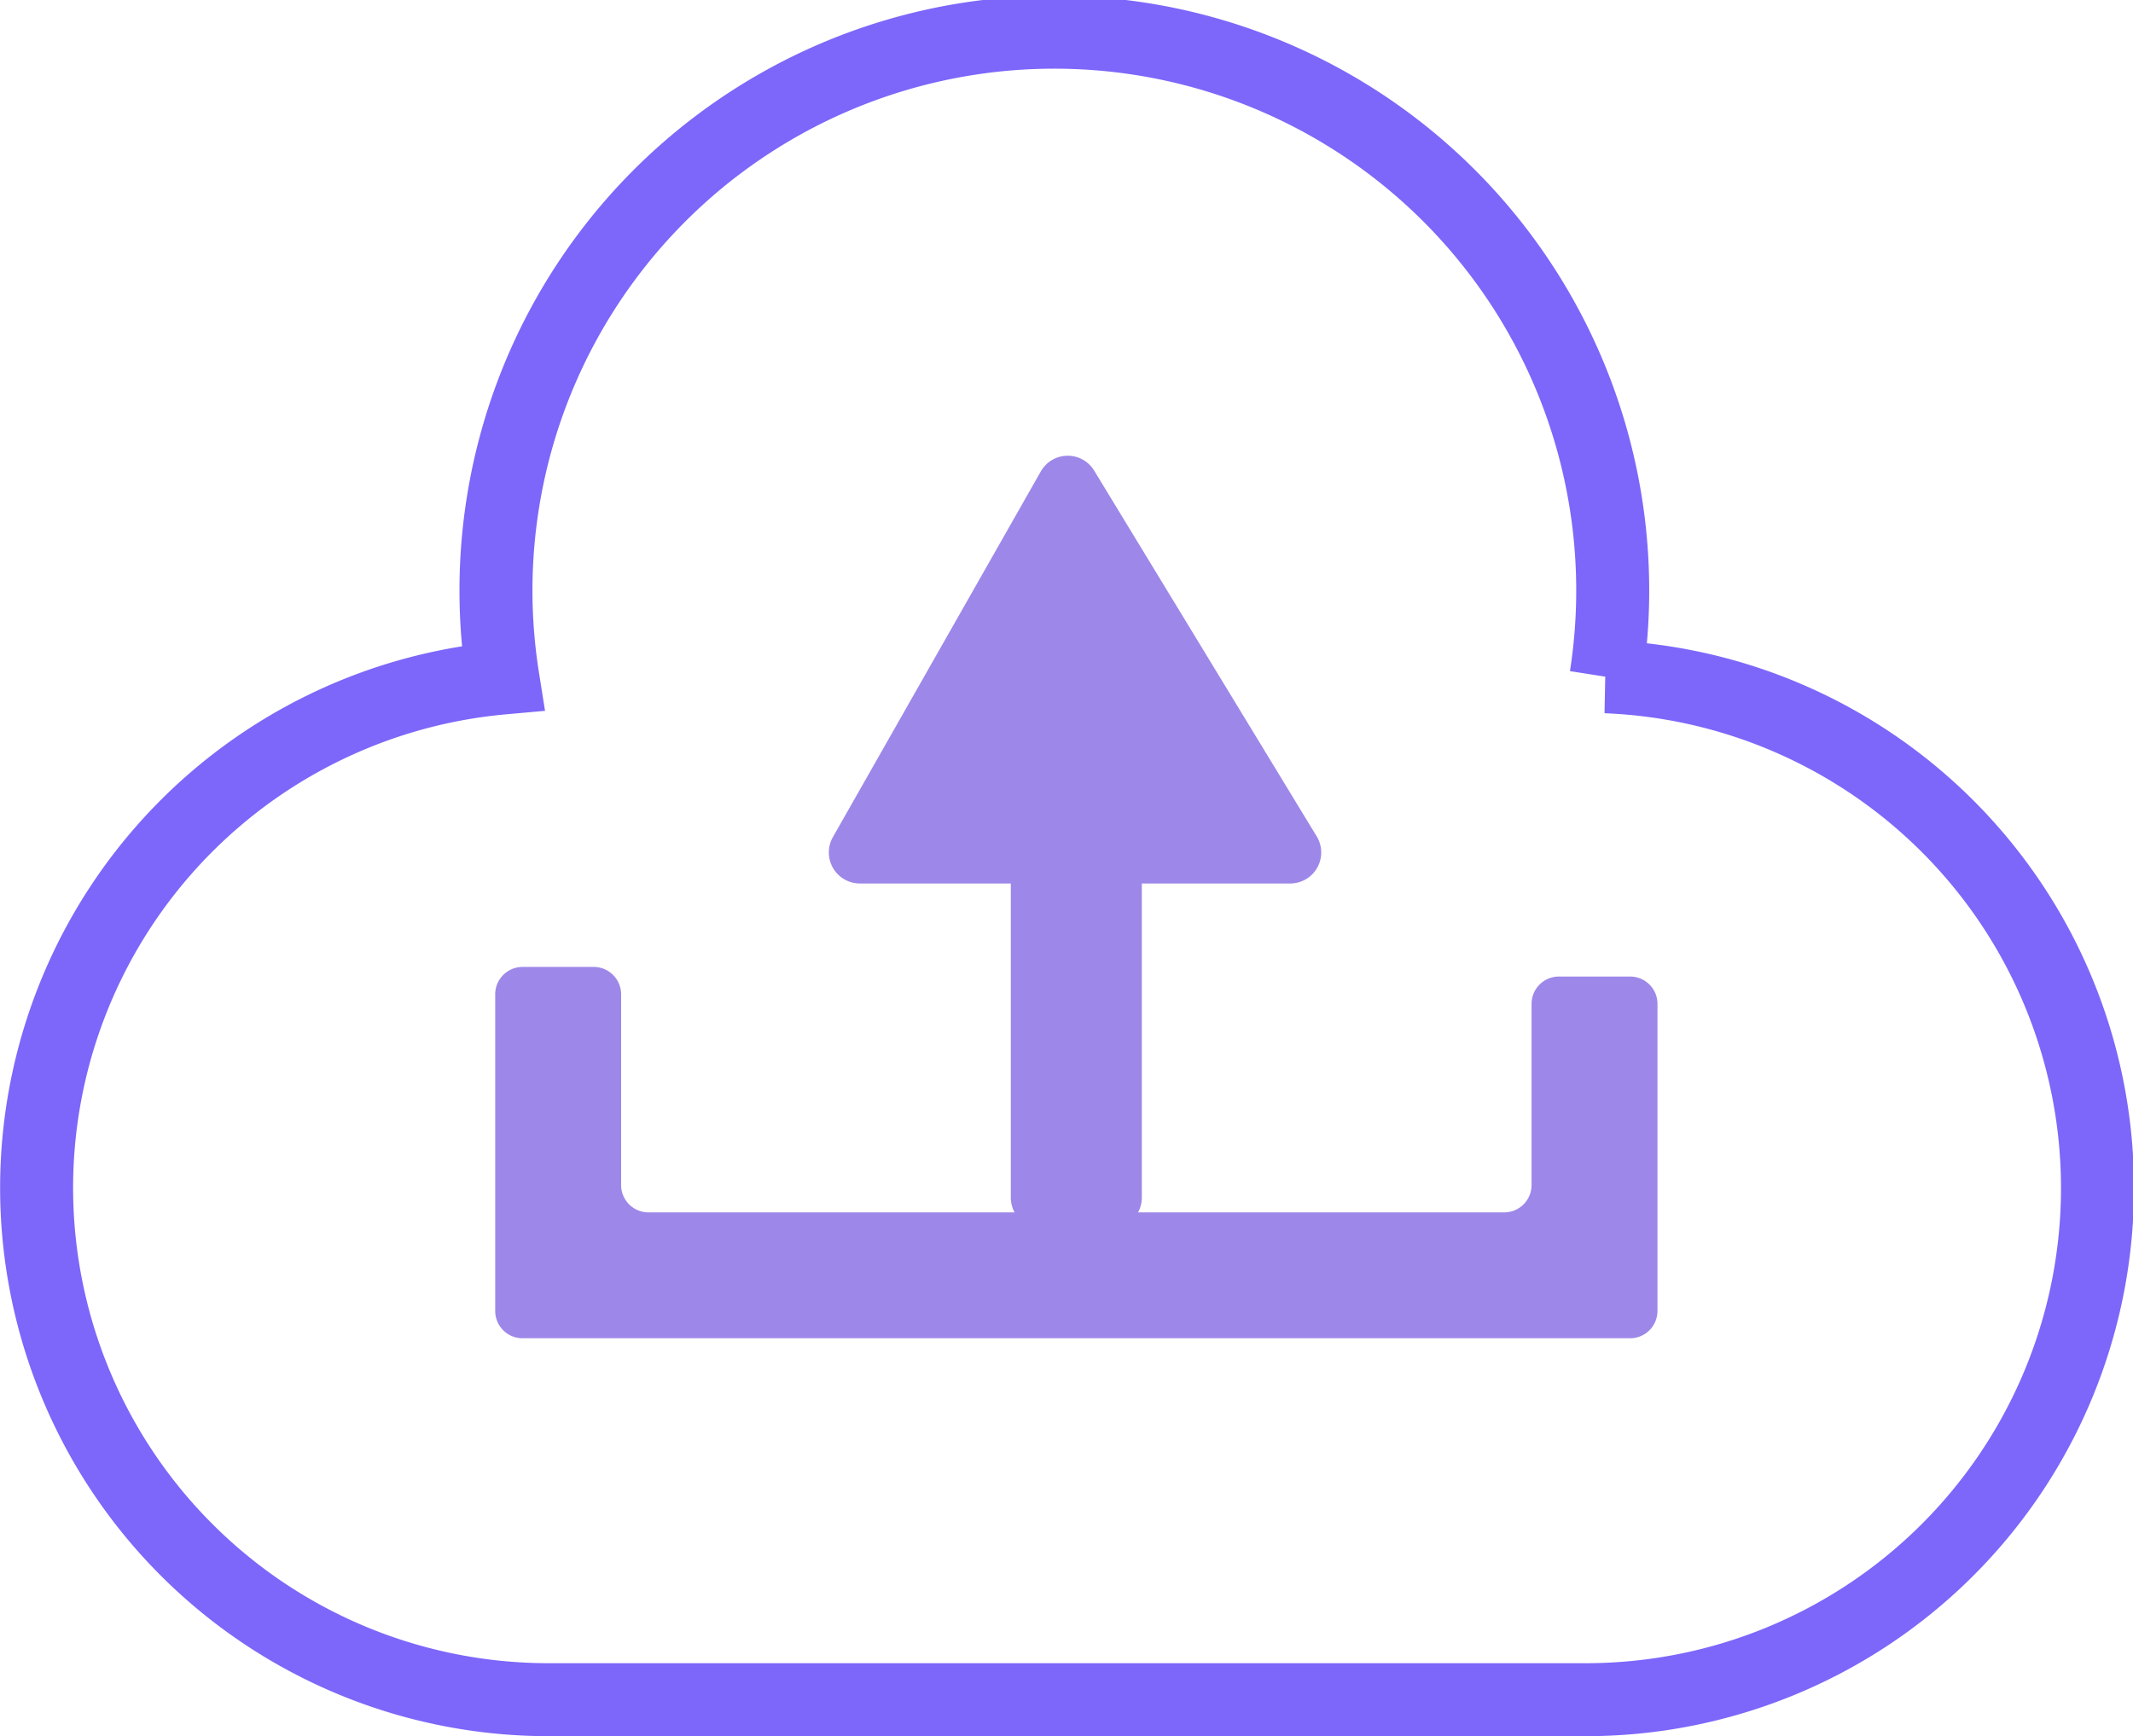
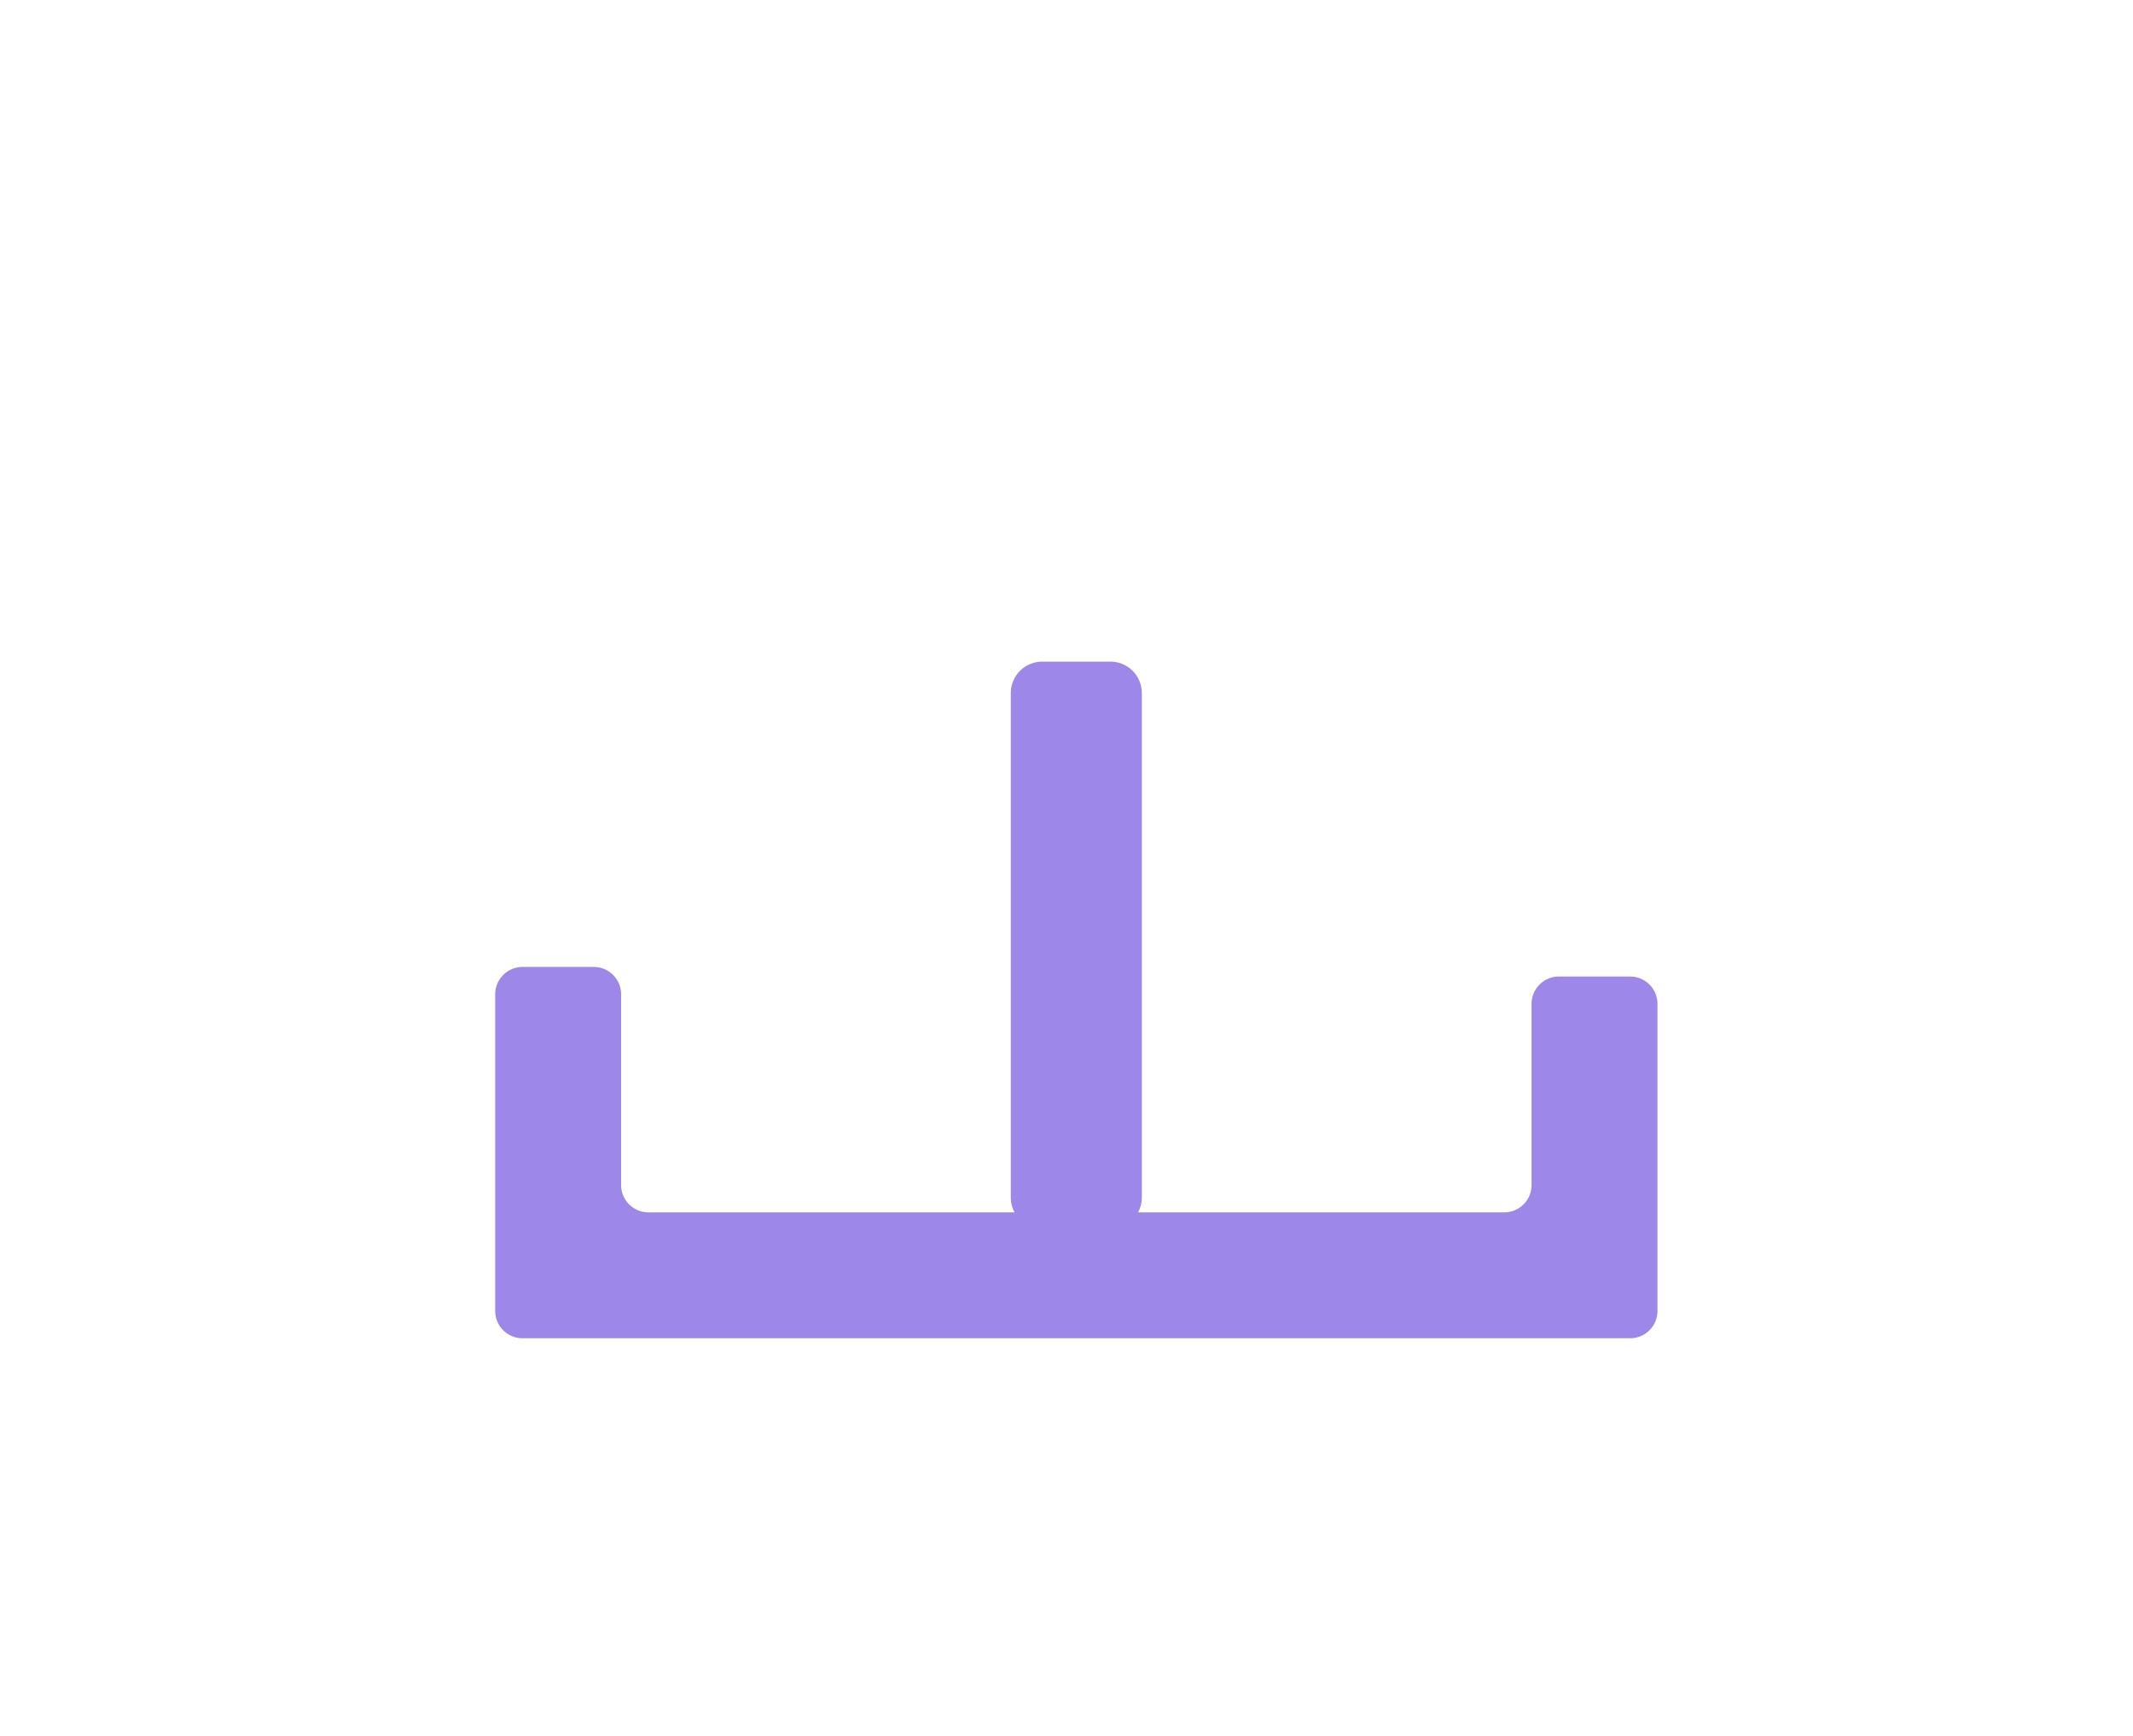
<svg xmlns="http://www.w3.org/2000/svg" width="58.446" height="47.58" viewBox="0 0 58.446 47.58">
  <g id="Group_120291" data-name="Group 120291" transform="translate(-778.307 -2948.18)">
-     <path id="Path_52333" data-name="Path 52333" d="M50.313,27.727a15.3,15.3,0,1,0-30.227.033,14.028,14.028,0,0,0,1.252,28H49.722a14.022,14.022,0,0,0,.59-28.033Z" transform="translate(772 2939)" fill="none" stroke="#7c67fa" stroke-width="2" />
    <path id="Path_52334" data-name="Path 52334" d="M46.73,37.245H16.381a.749.749,0,0,1-.749-.749V27.819a.75.75,0,0,1,.749-.75h1.952a.75.75,0,0,1,.749.75v5.227a.749.749,0,0,0,.749.749H43.28a.749.749,0,0,0,.749-.749V28.081a.749.749,0,0,1,.75-.749H46.73a.749.749,0,0,1,.749.749V36.5A.749.749,0,0,1,46.73,37.245Z" transform="translate(776.244 2947.61)" fill="#9d87e9" />
    <path id="Path_52335" data-name="Path 52335" d="M25.851,21.527h1.866a.861.861,0,0,1,.862.862V36.212a.861.861,0,0,1-.862.861H25.851a.862.862,0,0,1-.862-.861V22.389a.862.862,0,0,1,.862-.862" transform="translate(781.015 2944.785)" fill="#9d87e9" />
-     <path id="Path_52336" data-name="Path 52336" d="M22.534,29.514H34.329a.85.85,0,0,0,.728-1.291L28.96,18.2a.848.848,0,0,0-1.463.021l-5.7,10.027A.851.851,0,0,0,22.534,29.514Z" transform="translate(779.329 2942.878)" fill="#9d87e9" />
  </g>
</svg>